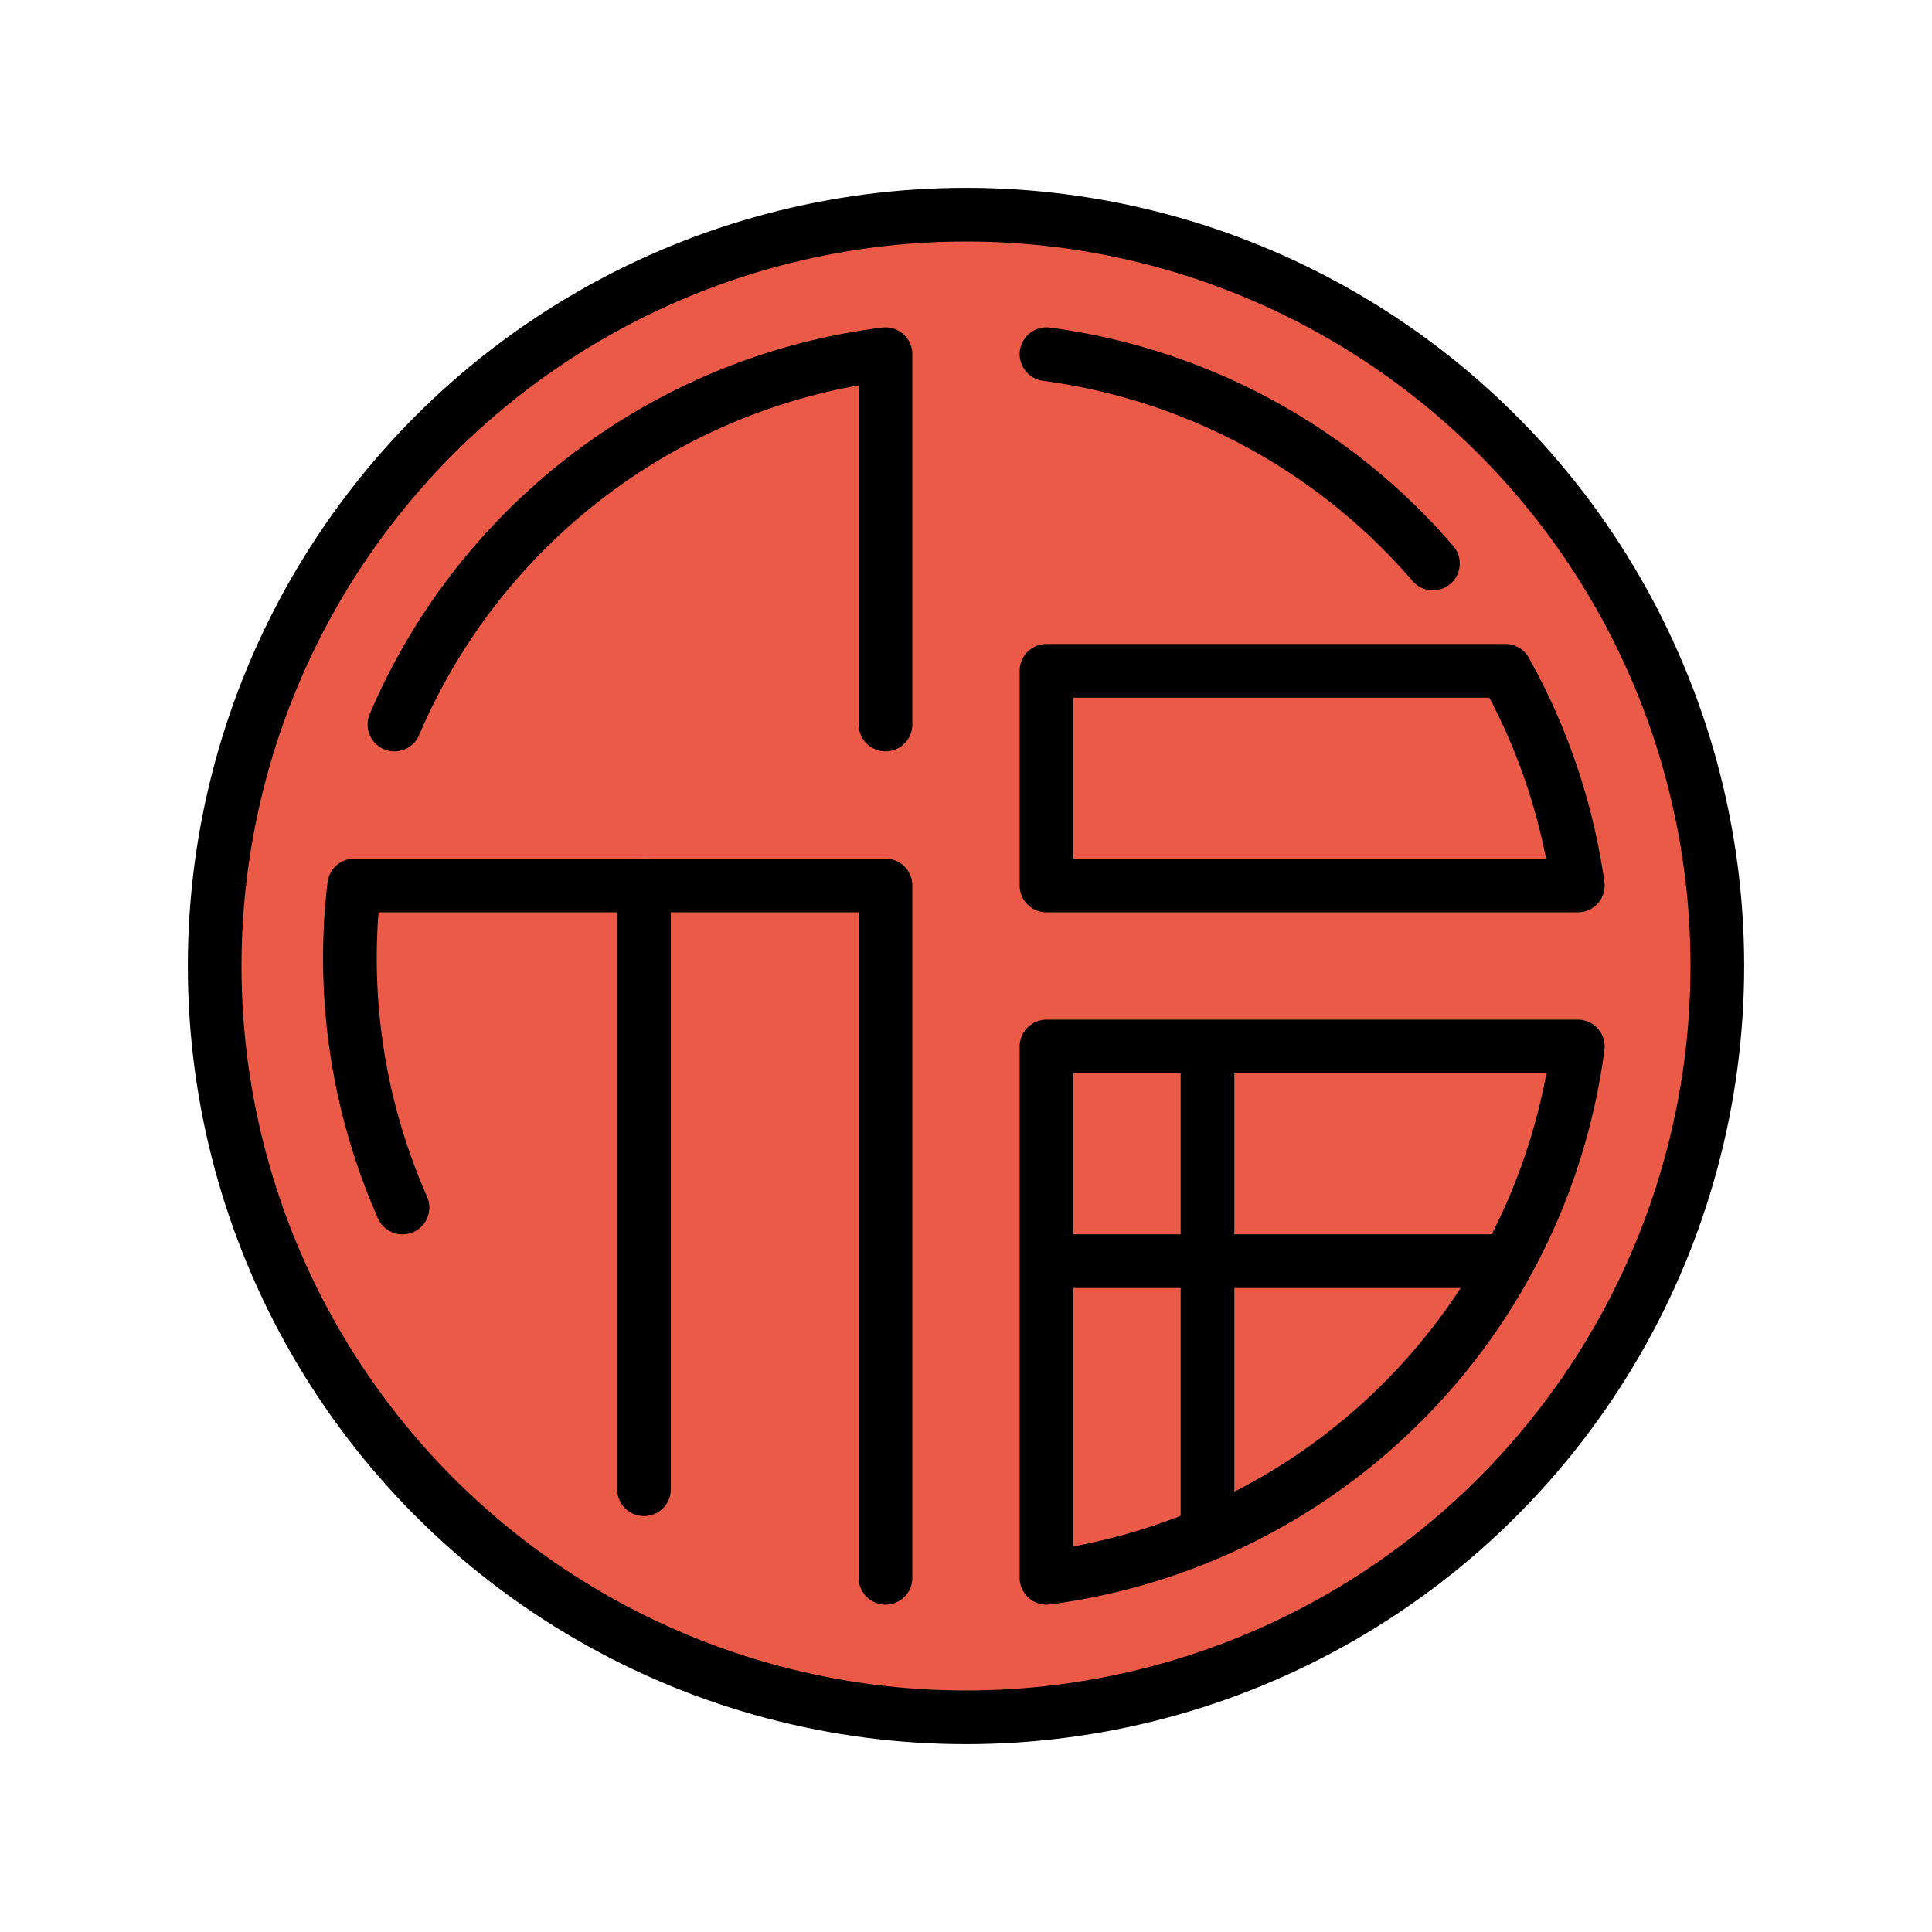
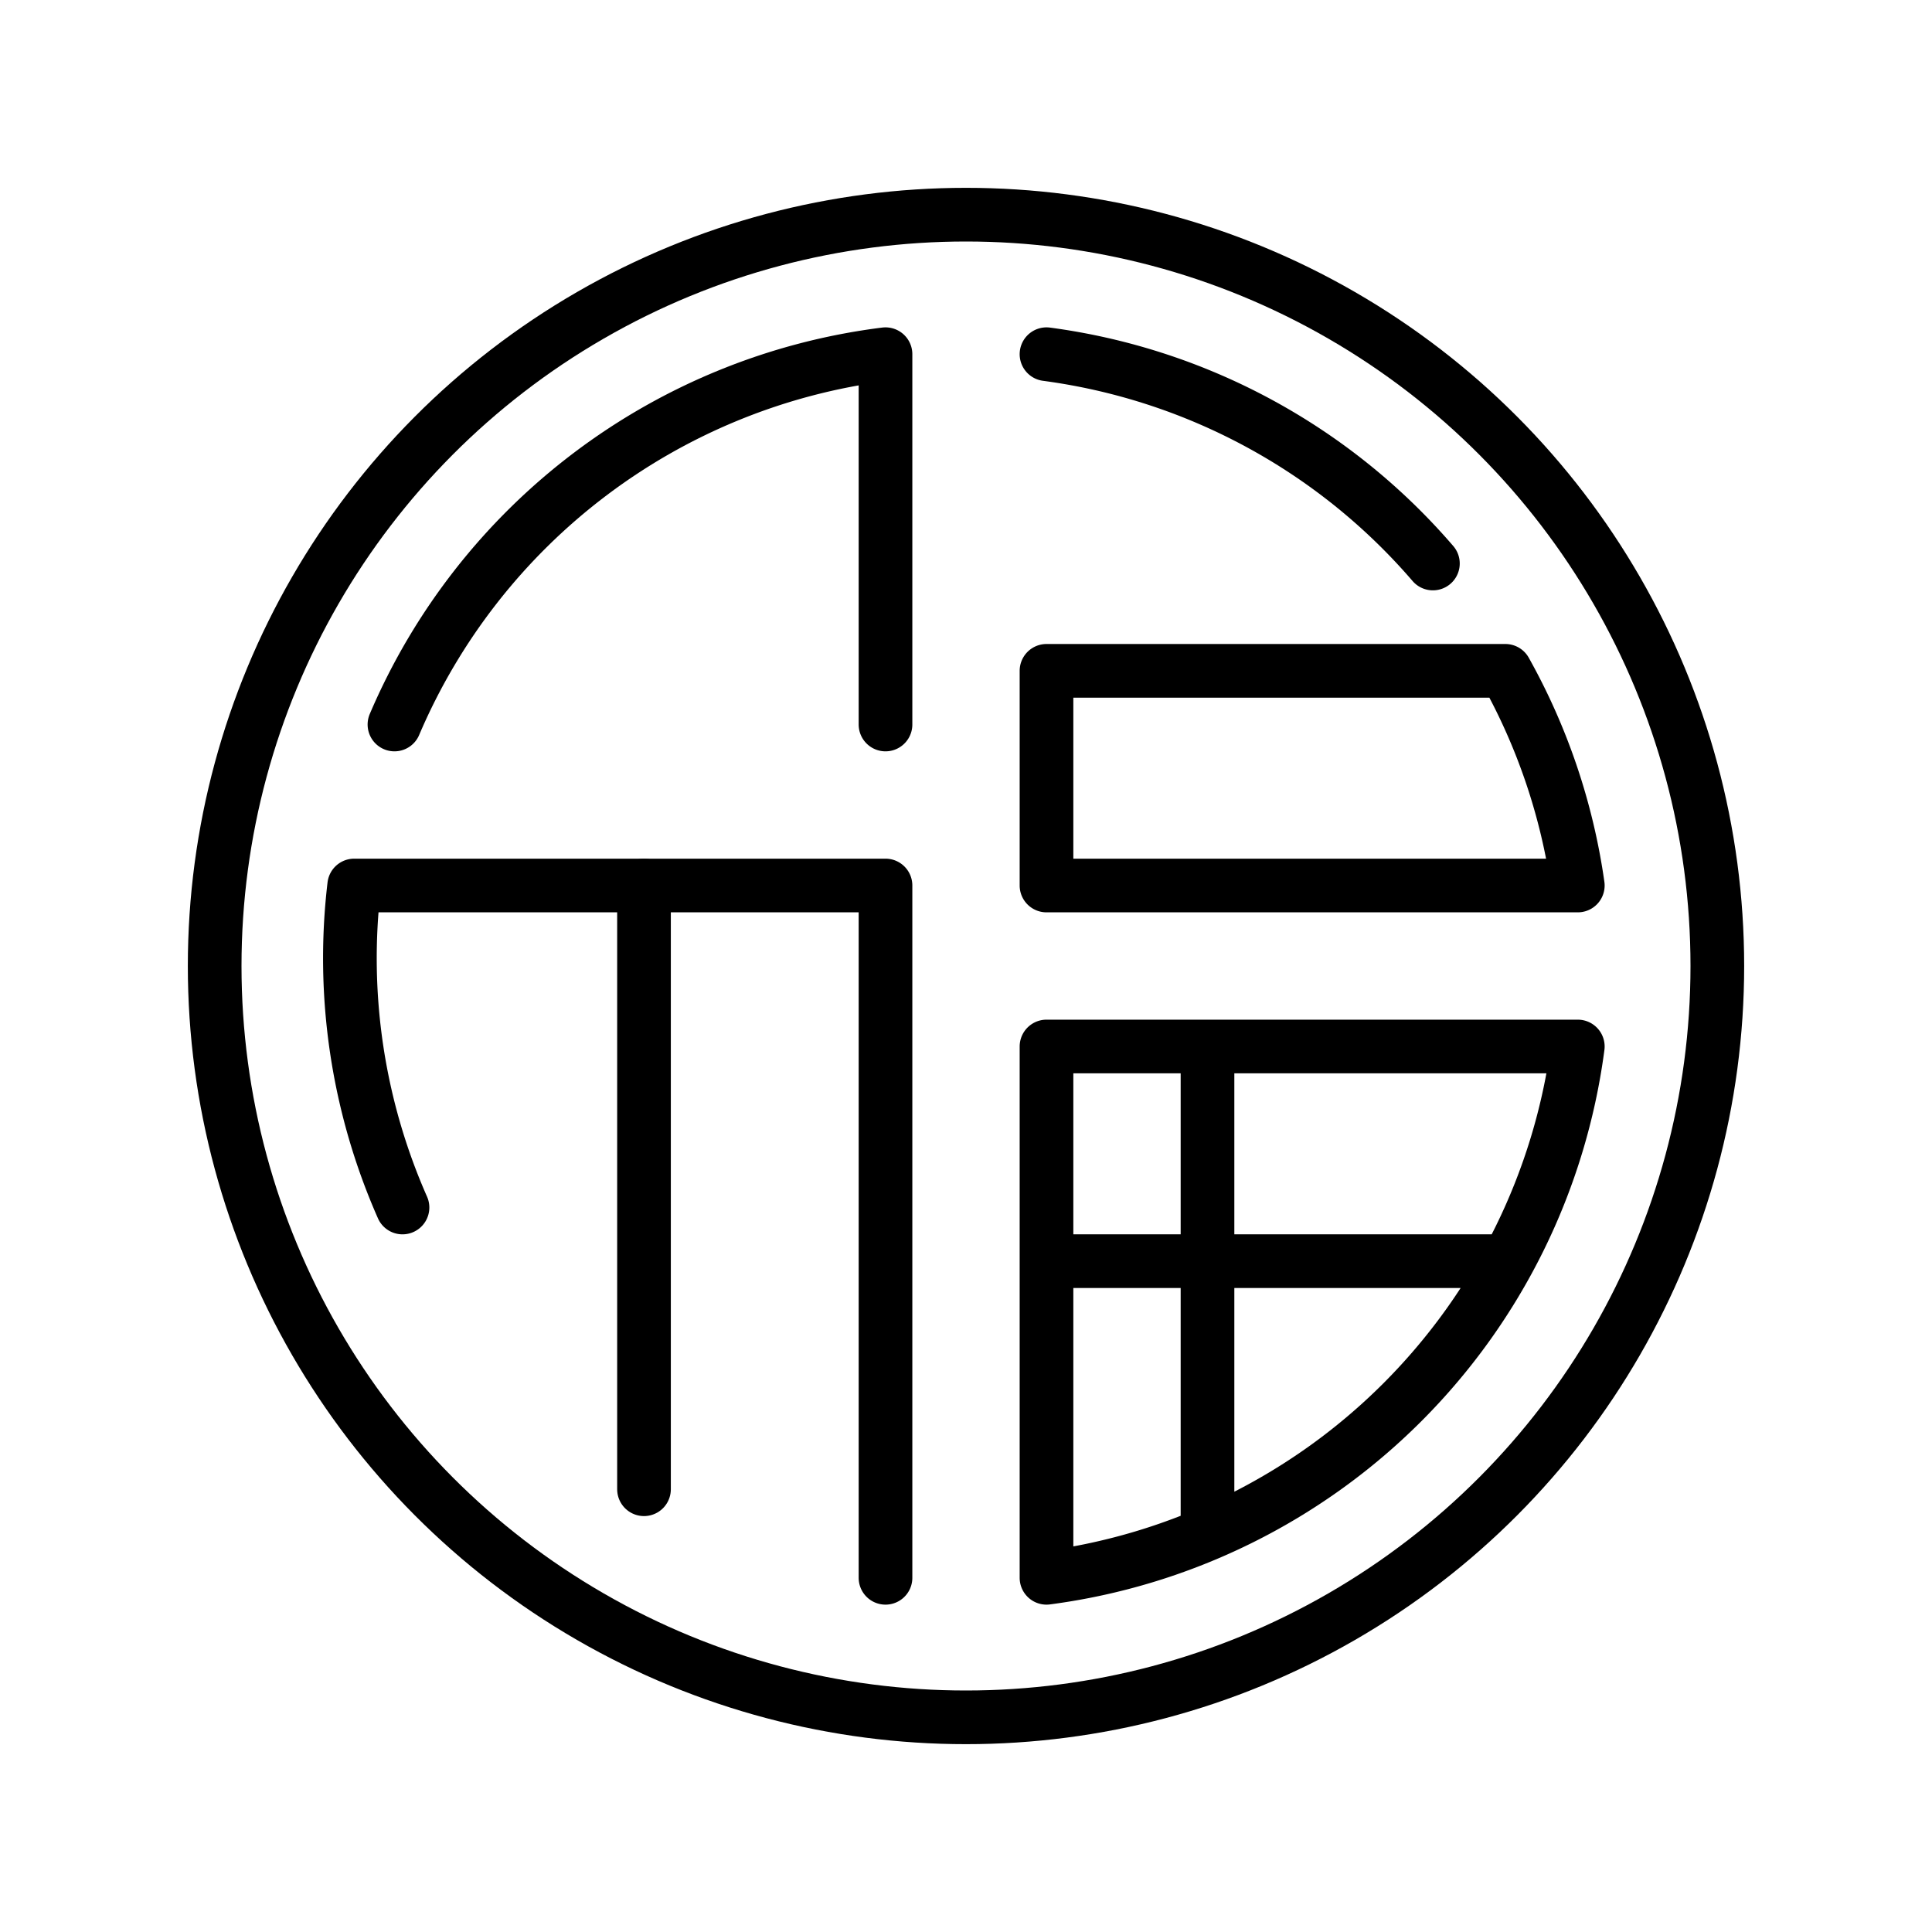
<svg xmlns="http://www.w3.org/2000/svg" id="emoji" viewBox="0 0 72 72">
  <g id="color">
-     <circle cx="36" cy="36" r="28" fill="#ea5a47" stroke="none" stroke-linejoin="round" stroke-miterlimit="10" stroke-width="2" />
-   </g>
+     </g>
  <g id="hair" />
  <g id="skin" />
  <g id="skin-shadow" />
  <g id="line">
    <circle cx="36" cy="36" r="28" fill="none" stroke="#000000" stroke-linejoin="round" stroke-miterlimit="10" stroke-width="2" />
    <path fill="none" stroke="#000000" stroke-linecap="round" stroke-linejoin="round" stroke-width="2" d="M39,13.2 A23,23,0,0,1,53.4,21" />
    <path fill="none" stroke="#000000" stroke-linecap="round" stroke-linejoin="round" stroke-width="2" d="M39,58.8 a23,23,0,0,0,19.8,-19.8 H39z M39,47 h17 M45,39 v18" />
    <path fill="none" stroke="#000000" stroke-linecap="round" stroke-linejoin="round" stroke-width="2" d="M39,33 H58.8 a23,23,0,0,0,-2.7,-8 H39z" />
    <path fill="none" stroke="#000000" stroke-linecap="round" stroke-linejoin="round" stroke-width="2" d="M33,27 V13.2 A23,23,0,0,0,14.7,27" />
    <path fill="none" stroke="#000000" stroke-linecap="round" stroke-linejoin="round" stroke-width="2" d="M33,58.8 V33 H13.2 A23,23,0,0,0,15,45" />
    <path fill="none" stroke="#000000" stroke-linecap="round" stroke-linejoin="round" stroke-width="2" d="M24,33 V55.5" />
  </g>
</svg>